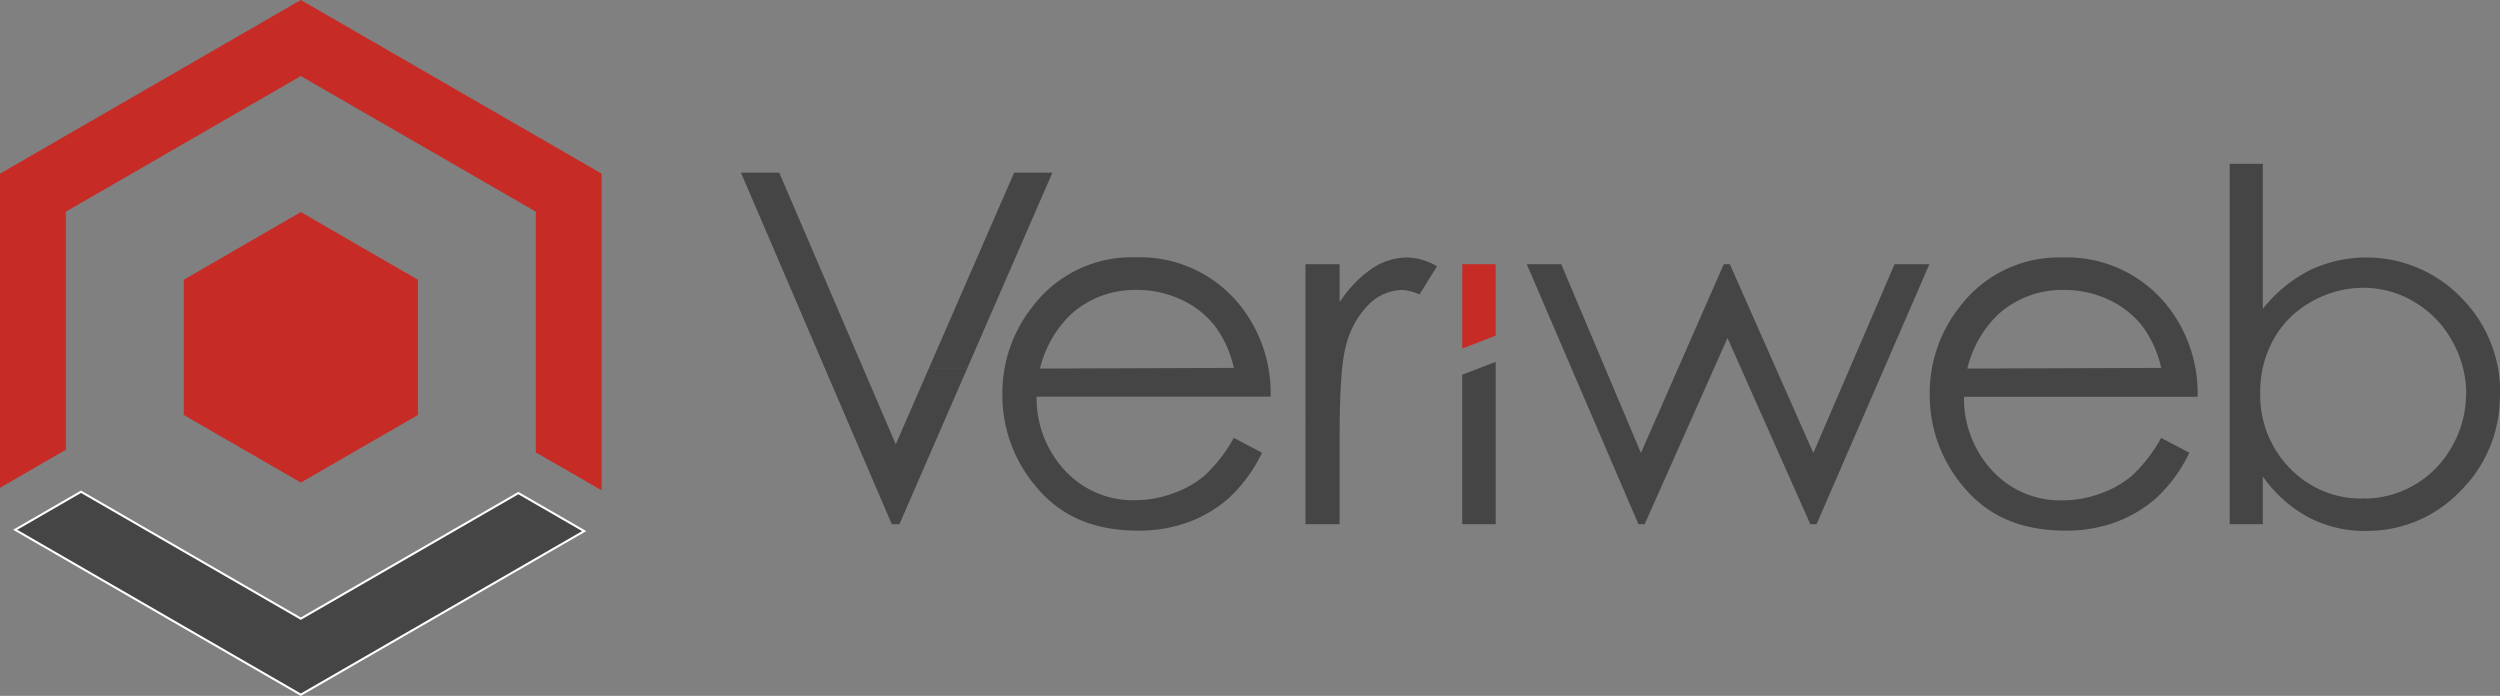
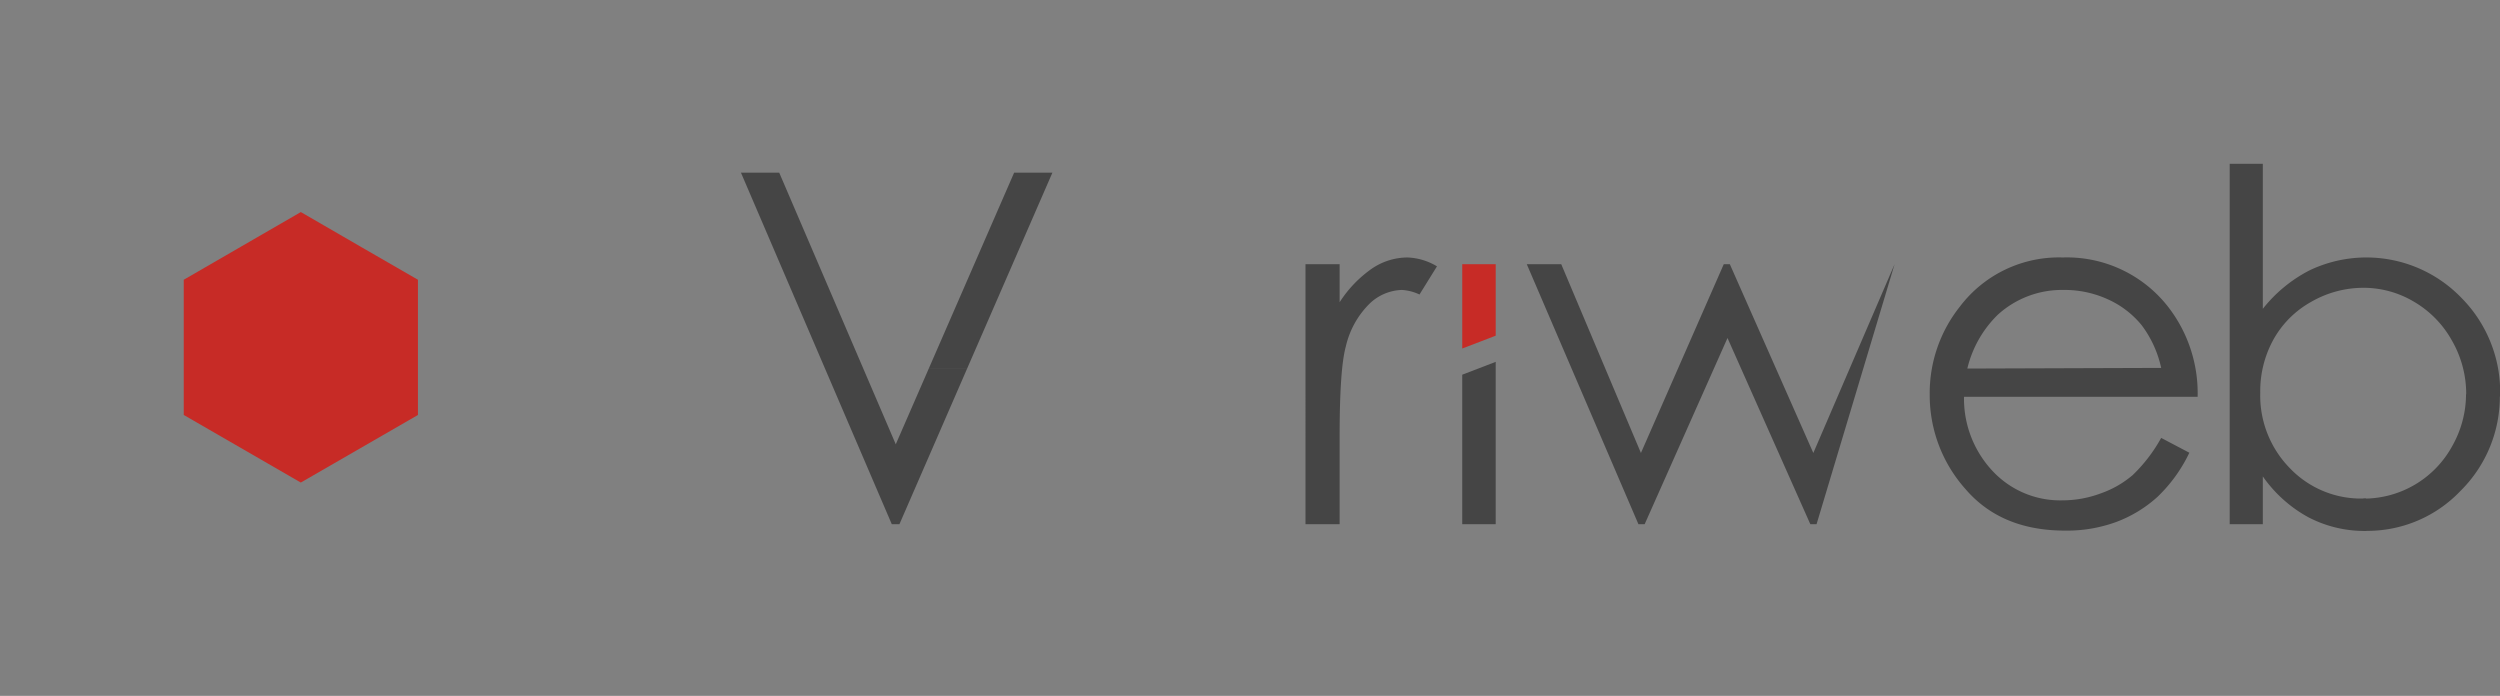
<svg xmlns="http://www.w3.org/2000/svg" id="katman_1" data-name="katman 1" viewBox="0 0 301.78 84">
  <rect x="0" y="0" width="301.78" height="84" fill="#808080" stroke="none" />
  <defs>
    <style>.cls-1,.cls-3{fill:#454545;}.cls-1{stroke:#fff;stroke-miterlimit:10;stroke-width:0.25px;}.cls-2{fill:#c72b26;}</style>
  </defs>
-   <polygon class="cls-1" points="62.57 59.52 70.52 64.11 36.31 83.86 1.83 63.95 9.78 59.36 36.31 74.68 62.57 59.52" />
-   <polygon class="cls-2" points="72.62 20.96 72.62 59.19 64.68 54.61 64.68 25.55 36.31 9.18 7.95 25.55 7.95 54.29 0 58.88 0 20.96 36.31 0 72.62 20.96" />
  <polygon class="cls-2" points="50.45 33.77 50.45 50.09 50.42 50.11 36.31 58.25 22.18 50.09 22.18 33.77 36.31 25.6 36.42 25.66 43.52 29.77 50.45 33.77" />
-   <path class="cls-3" d="M148.94,52.86l3.4,1.79A18.14,18.14,0,0,1,148.47,60,15.43,15.43,0,0,1,143.53,63a17.19,17.19,0,0,1-6.2,1.05q-7.7,0-12-5A17,17,0,0,1,121,47.67,16.78,16.78,0,0,1,124.65,37a15,15,0,0,1,12.44-5.94,15.49,15.49,0,0,1,12.83,6.09,17,17,0,0,1,3.46,10.73H125.13a12.81,12.81,0,0,0,3.5,9,11.16,11.16,0,0,0,8.35,3.5,13.29,13.29,0,0,0,4.66-.84,12.09,12.09,0,0,0,3.86-2.21A18.81,18.81,0,0,0,148.94,52.86Zm0-8.45a13.36,13.36,0,0,0-2.36-5.16,11.16,11.16,0,0,0-4.08-3.12A12.53,12.53,0,0,0,137.15,35a11.5,11.5,0,0,0-7.94,3,13.43,13.43,0,0,0-3.67,6.49Z" />
  <path class="cls-3" d="M157.59,31.89h4.12v4.59a14.5,14.5,0,0,1,3.9-4.06,7.7,7.7,0,0,1,4.27-1.34,7.39,7.39,0,0,1,3.58,1.07l-2.11,3.4a5.76,5.76,0,0,0-2.13-.55,5.87,5.87,0,0,0-3.9,1.66,10.59,10.59,0,0,0-2.86,5.15q-.75,2.69-.75,10.85V63.28h-4.12Z" />
-   <path class="cls-3" d="M184.3,31.89h4.16l9.62,22.79,10-22.79h.73l10.08,22.79,9.81-22.79h4.2L219.28,63.28h-.75l-10-22.48-10,22.48h-.75Z" />
+   <path class="cls-3" d="M184.3,31.89h4.16l9.62,22.79,10-22.79h.73l10.08,22.79,9.81-22.79L219.28,63.28h-.75l-10-22.48-10,22.48h-.75Z" />
  <path class="cls-3" d="M260.88,52.86l3.4,1.79A18.14,18.14,0,0,1,260.41,60,15.49,15.49,0,0,1,255.48,63a17.28,17.28,0,0,1-6.21,1.05q-7.7,0-12-5a17,17,0,0,1-4.33-11.38A16.78,16.78,0,0,1,236.59,37,15,15,0,0,1,249,31.08a15.49,15.49,0,0,1,12.82,6.09,17,17,0,0,1,3.46,10.73H237.08a12.76,12.76,0,0,0,3.49,9,11.16,11.16,0,0,0,8.35,3.5,13.29,13.29,0,0,0,4.66-.84,12.09,12.09,0,0,0,3.86-2.21A18.81,18.81,0,0,0,260.88,52.86Zm0-8.45a13.22,13.22,0,0,0-2.36-5.16,11.16,11.16,0,0,0-4.08-3.12A12.53,12.53,0,0,0,249.09,35a11.5,11.5,0,0,0-7.94,3,13.43,13.43,0,0,0-3.67,6.49Z" />
  <path class="cls-3" d="M285.63,60.18h-.39a11.86,11.86,0,0,1-8.82-3.66,12.51,12.51,0,0,1-3.58-9.12,12.89,12.89,0,0,1,1.6-6.43A11.76,11.76,0,0,1,279,36.43a12.66,12.66,0,0,1,6.29-1.69,11.91,11.91,0,0,1,6.12,1.69A12.39,12.39,0,0,1,296,41.15a12.89,12.89,0,0,1,1.7,6.38c0,.11,0,.23,0,.34h4.1c0-.08,0-.15,0-.23a16.16,16.16,0,0,0-4.72-11.73,15.93,15.93,0,0,0-18.26-3.29,17.16,17.16,0,0,0-5.67,4.66V19.77h-4V63.28h4V57.51a16.15,16.15,0,0,0,5.5,4.93,14.61,14.61,0,0,0,6.95,1.65h.05Z" />
  <polygon class="cls-3" points="112.14 44.43 108.13 53.63 94.06 20.84 89.44 20.84 107.65 63.28 108.57 63.28 116.77 44.43 112.14 44.43" />
  <polygon class="cls-3" points="116.77 44.43 127.04 20.84 122.42 20.84 112.14 44.43 116.77 44.43" />
  <path class="cls-3" d="M297.68,47.59A12.76,12.76,0,0,1,296,53.87a12.18,12.18,0,0,1-10.71,6.32v3.89h.29A15.5,15.5,0,0,0,297,59.27a16,16,0,0,0,4.76-11.63v0Z" />
  <polygon class="cls-2" points="180.55 40.52 180.55 31.89 176.51 31.89 176.51 42.07 180.55 40.52" />
  <polygon class="cls-3" points="176.51 45.23 176.51 63.28 180.55 63.28 180.55 43.68 176.51 45.23" />
</svg>